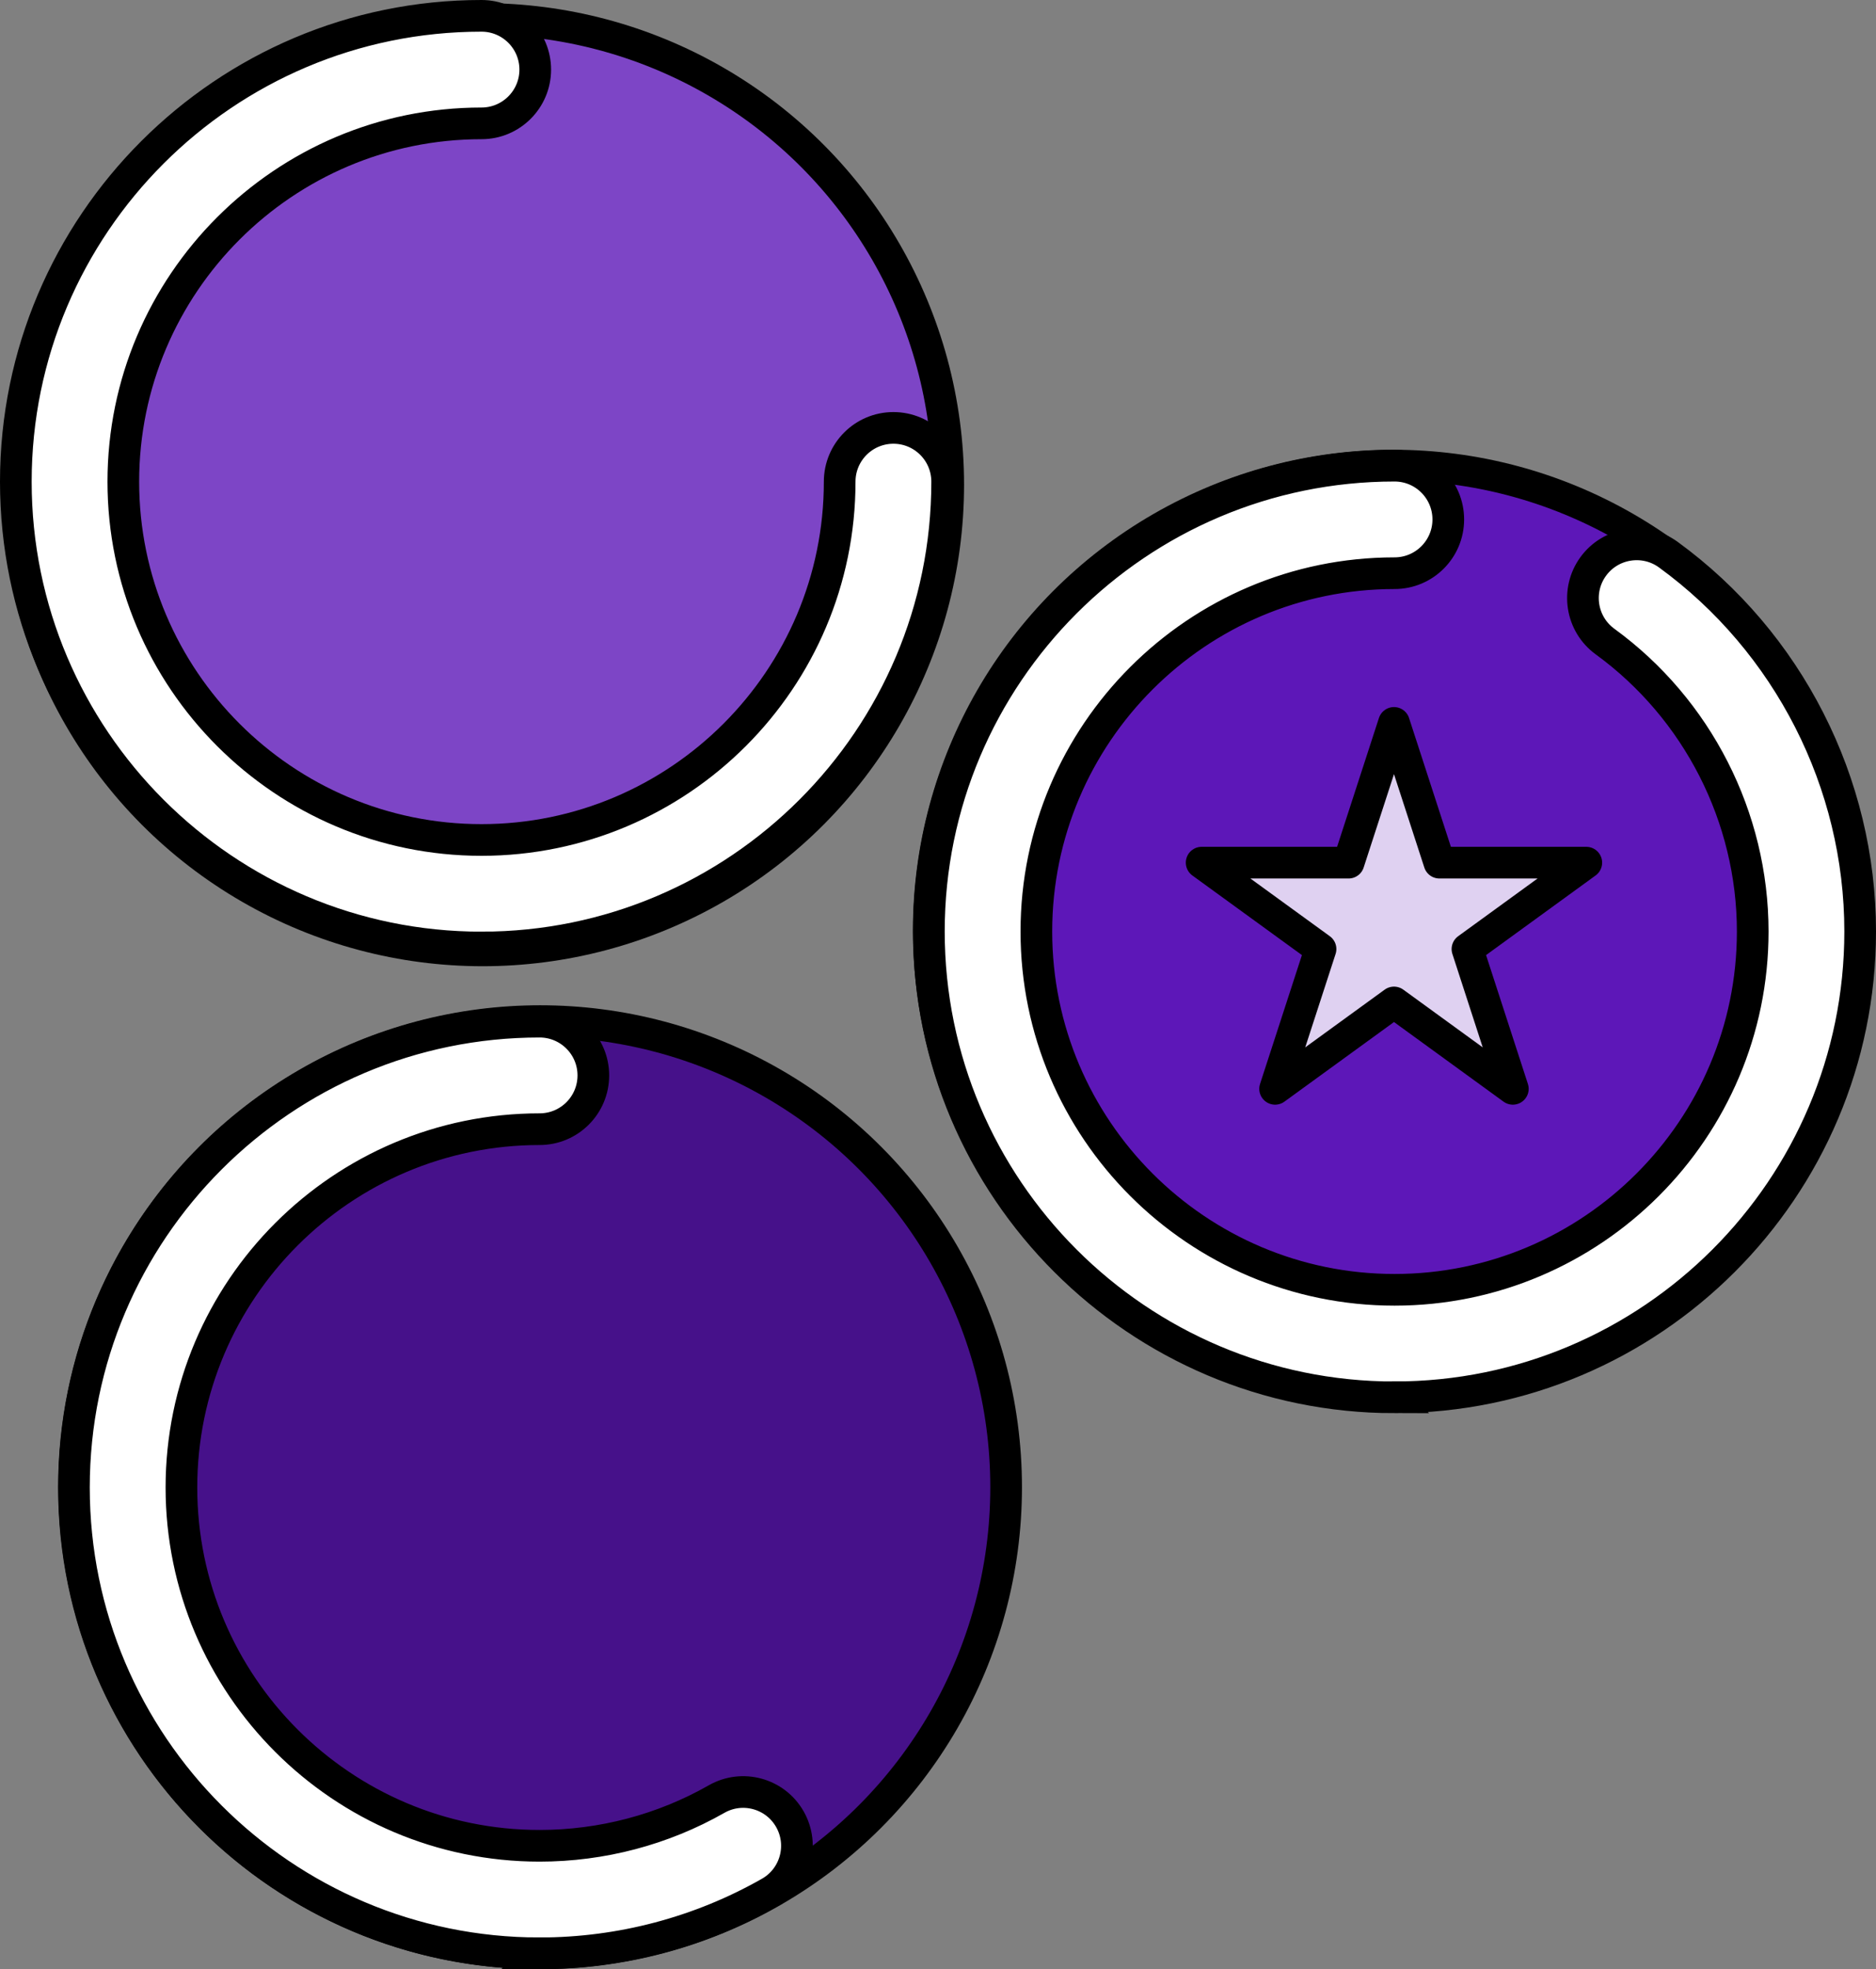
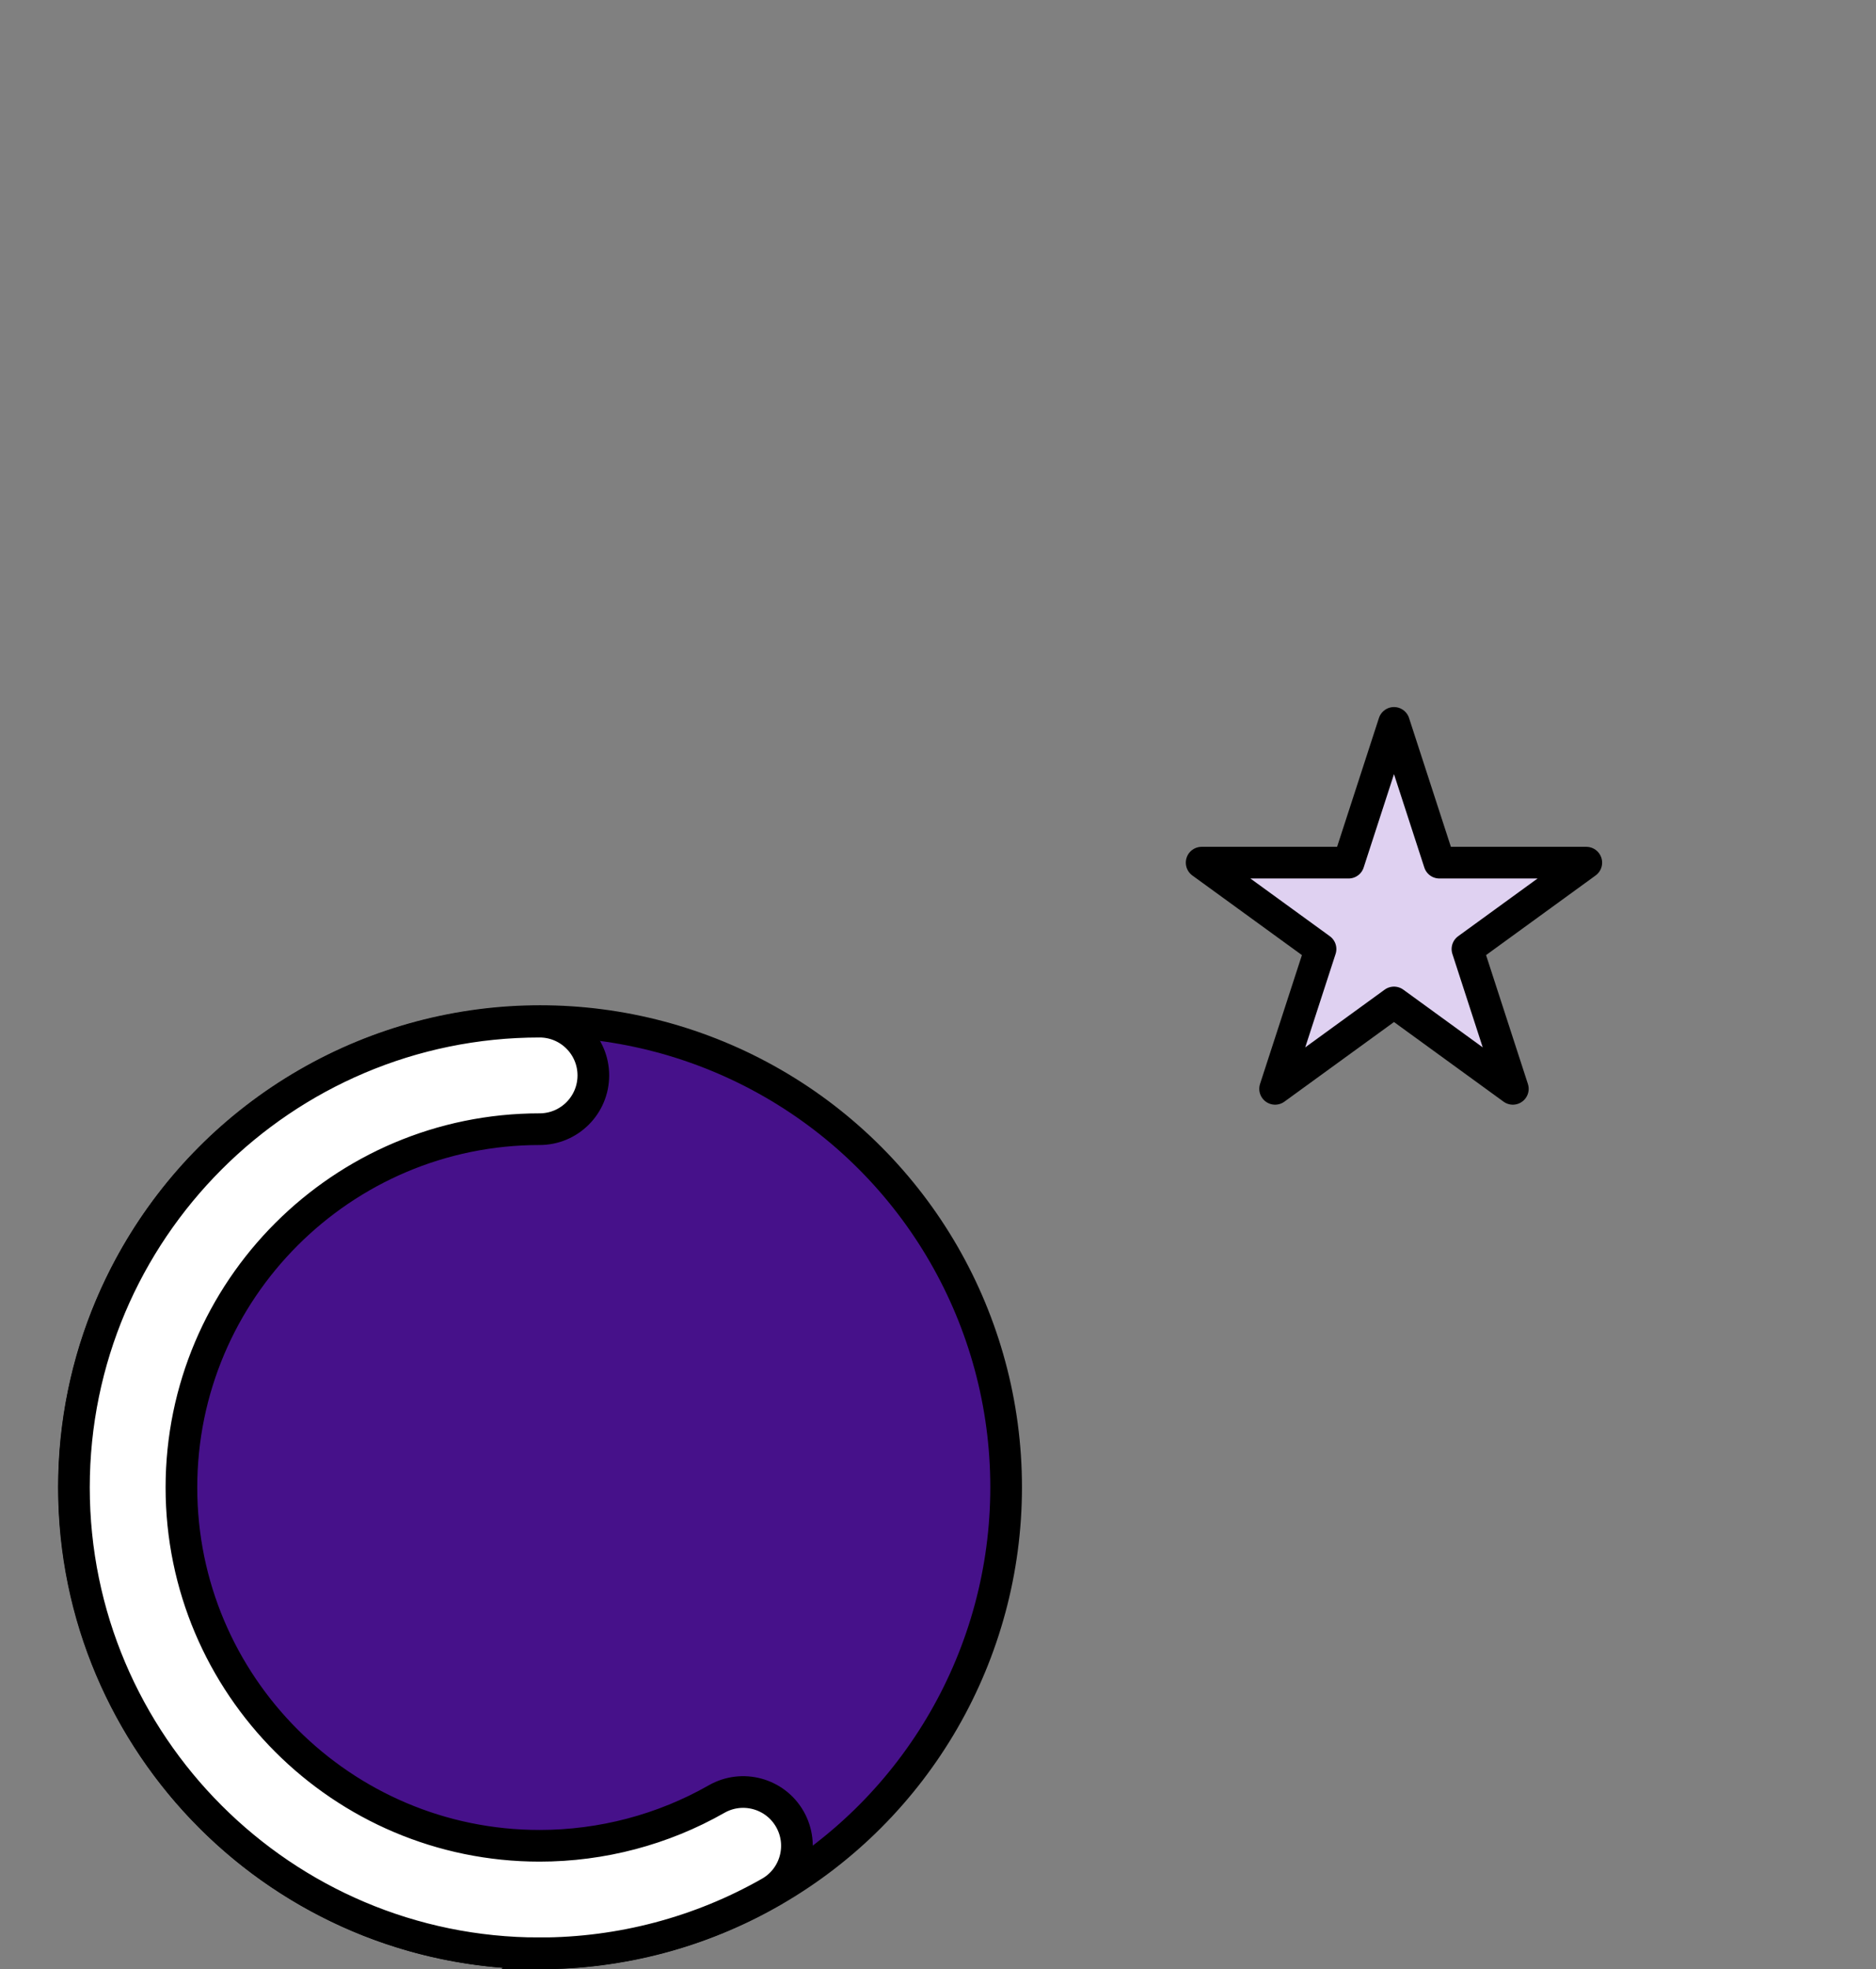
<svg xmlns="http://www.w3.org/2000/svg" id="Layer_2" data-name="Layer 2" viewBox="0 0 474.01 497.39">
  <rect x="0" y="0" width="474.01" height="497.39" fill="#808080" stroke="none" />
  <defs>
    <style>
      .cls-1 {
        fill: #5d17b8;
        stroke-width: 7.78px;
      }

      .cls-1, .cls-2, .cls-3, .cls-4, .cls-5 {
        stroke: #000;
      }

      .cls-1, .cls-2, .cls-4, .cls-5 {
        stroke-miterlimit: 10;
      }

      .cls-2 {
        fill: #fff;
      }

      .cls-2, .cls-3, .cls-4, .cls-5 {
        stroke-width: 8px;
      }

      .cls-3 {
        fill: #dfd1f1;
        stroke-linecap: round;
        stroke-linejoin: round;
      }

      .cls-4 {
        fill: #46118a;
      }

      .cls-5 {
        fill: #7d45c6;
      }
    </style>
  </defs>
  <g id="Layer_1-2" data-name="Layer 1">
-     <circle class="cls-5" cx="121.96" cy="122.42" r="117.63" />
    <circle class="cls-4" cx="136.48" cy="375.65" r="117.74" />
-     <circle class="cls-1" cx="352.07" cy="235" r="117.51" />
-     <path class="cls-2" d="M121.66,239.32c-64.88,0-117.66-52.78-117.66-117.66S56.78,4,121.66,4c7.5,0,13.58,6.08,13.58,13.58s-6.08,13.58-13.58,13.58c-49.9,0-90.5,40.6-90.5,90.5s40.6,90.5,90.5,90.5,90.5-40.6,90.5-90.5c0-7.5,6.08-13.58,13.58-13.58s13.58,6.08,13.58,13.58c0,64.88-52.78,117.66-117.66,117.66Z" />
    <path class="cls-2" d="M136.34,493.37c-64.88,0-117.66-52.78-117.66-117.66s52.78-117.66,117.66-117.66c7.5,0,13.58,6.08,13.58,13.58s-6.08,13.58-13.58,13.58c-49.9,0-90.5,40.6-90.5,90.5s40.6,90.5,90.5,90.5c15.71,0,31.17-4.08,44.72-11.8,6.51-3.71,14.81-1.44,18.52,5.08,3.71,6.52,1.44,14.81-5.08,18.52-17.64,10.05-37.75,15.36-58.16,15.36Z" />
-     <path class="cls-2" d="M352.36,352.94c-64.88,0-117.66-52.78-117.66-117.66s52.78-117.66,117.66-117.66c7.5,0,13.58,6.08,13.58,13.58s-6.08,13.58-13.58,13.58c-49.9,0-90.5,40.6-90.5,90.5s40.6,90.5,90.5,90.5,90.5-40.6,90.5-90.5c0-28.85-13.95-56.22-37.31-73.23-6.06-4.41-7.4-12.91-2.99-18.97,4.41-6.06,12.91-7.4,18.97-2.99,30.36,22.1,48.48,57.68,48.48,95.18,0,64.88-52.78,117.66-117.66,117.66Z" />
    <polygon class="cls-3" points="352.22 182.59 363.69 217.89 400.81 217.89 370.78 239.71 382.25 275.02 352.22 253.2 322.18 275.02 333.66 239.71 303.62 217.89 340.75 217.89 352.22 182.59" />
  </g>
</svg>